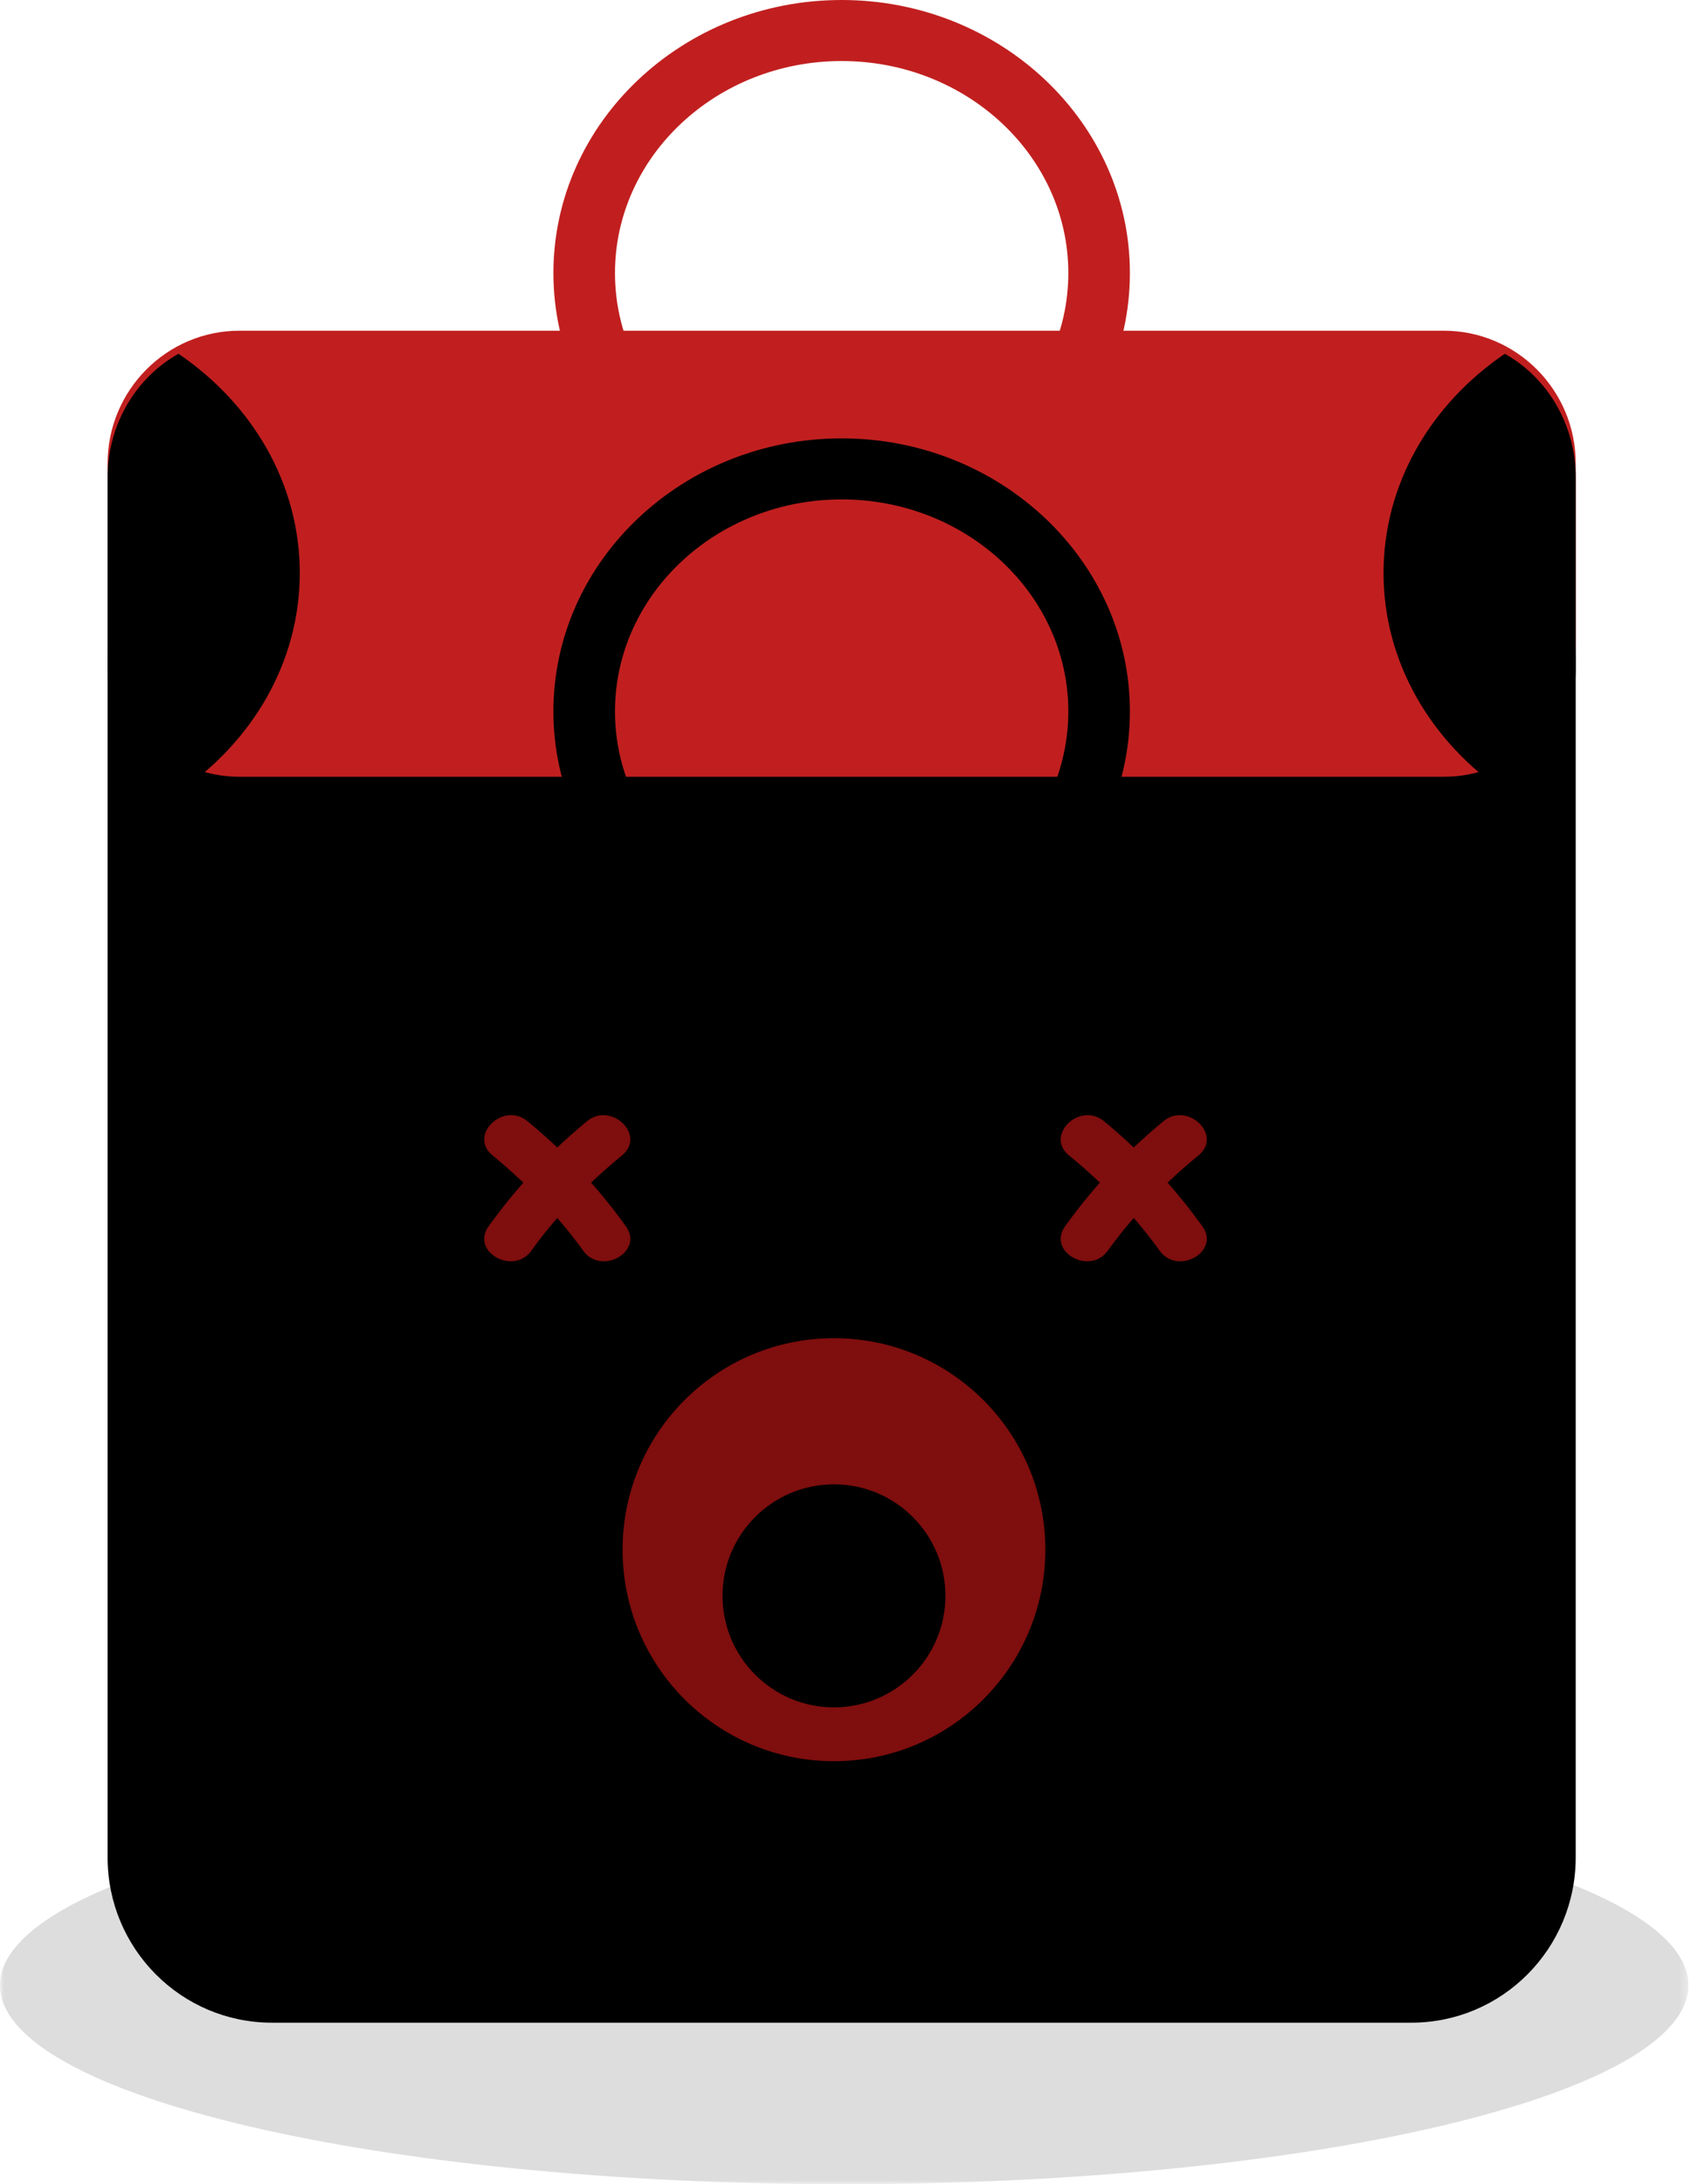
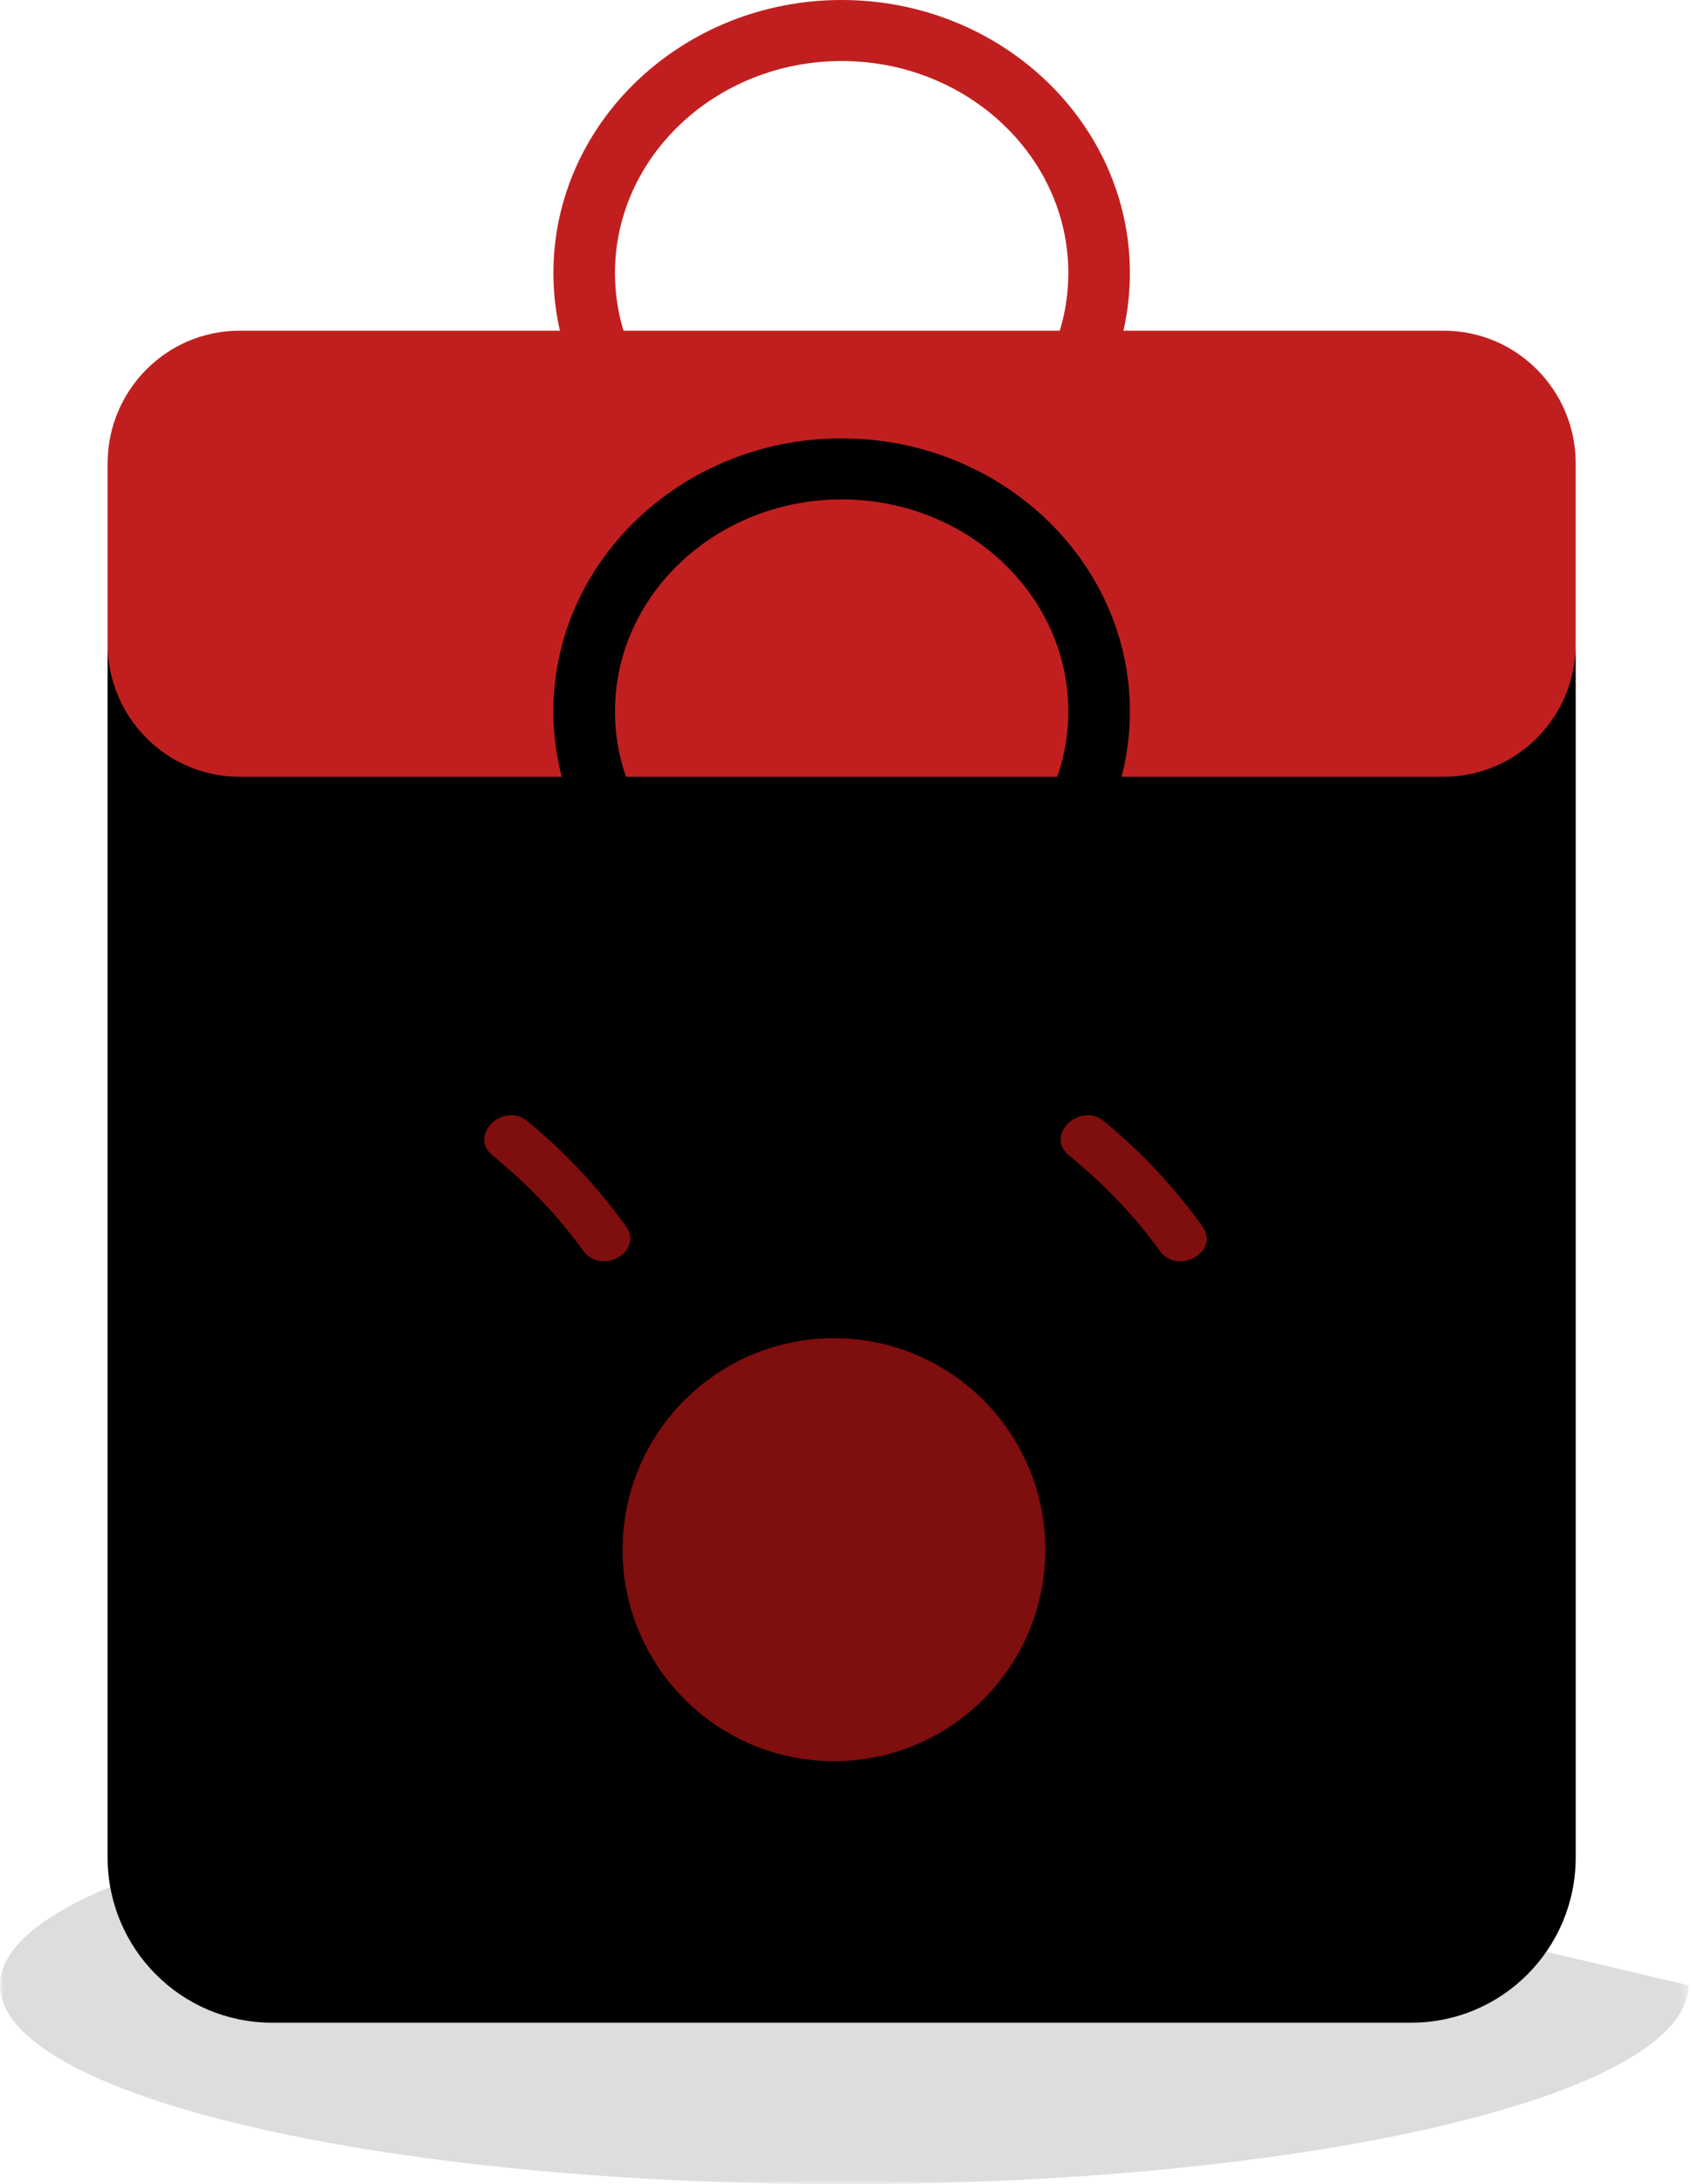
<svg xmlns="http://www.w3.org/2000/svg" xmlns:xlink="http://www.w3.org/1999/xlink" width="220" height="284">
  <defs>
    <path id="a" d="M0 .265h219.655V52H0z" />
  </defs>
  <g fill="none" fill-rule="evenodd">
    <g transform="translate(0 232)">
      <mask id="b" fill="#fff">
        <use xlink:href="#a" />
      </mask>
-       <path d="M219.655 26.132C219.655 40.42 170.484 52 109.828 52S0 40.42 0 26.132C0 11.846 49.172.265 109.828.265c60.656 0 109.827 11.58 109.827 25.867" fill="#DDD" mask="url(#b)" />
+       <path d="M219.655 26.132C219.655 40.42 170.484 52 109.828 52S0 40.42 0 26.132C0 11.846 49.172.265 109.828.265" fill="#DDD" mask="url(#b)" />
    </g>
    <path d="M183.629 263H35.371C23.568 263 14 253.38 14 241.514V85.486C14 73.619 23.568 64 35.37 64H183.63C195.431 64 205 73.62 205 85.486v156.028C205 253.38 195.431 263 183.629 263" fill="#000000" />
    <path d="M187.829 101H31.17C21.688 101 14 93.269 14 83.732V60.268C14 50.73 21.688 43 31.17 43H187.83C197.312 43 205 50.731 205 60.268v23.464C205 93.27 197.312 101 187.829 101" fill="#C11F1F" />
-     <path d="M23.223 46C17.737 49.064 14 55.127 14 62.11v24.78c0 6.983 3.737 13.046 9.223 16.11C32.805 96.484 39 86.145 39 74.5S32.805 52.516 23.223 46M195.776 103c5.487-3.064 9.224-9.127 9.224-16.11V62.11c0-6.983-3.737-13.046-9.224-16.11C186.196 52.516 180 62.855 180 74.5s6.195 21.984 15.776 28.5" fill="#000000" />
    <path d="M109.5 7.935c-16.261 0-29.49 12.366-29.49 27.565 0 15.2 13.229 27.565 29.49 27.565 16.262 0 29.49-12.366 29.49-27.565 0-15.2-13.228-27.565-29.49-27.565m0 63.065C88.822 71 72 55.075 72 35.5S88.822 0 109.5 0 147 15.925 147 35.5 130.178 71 109.5 71" fill="#C11F1F" />
    <path d="M109.5 64.935C93.24 64.935 80.01 77.3 80.01 92.5c0 15.2 13.229 27.565 29.49 27.565 16.262 0 29.49-12.366 29.49-27.565 0-15.2-13.228-27.565-29.49-27.565m0 63.065C88.822 128 72 112.075 72 92.5S88.822 57 109.5 57 147 72.925 147 92.5 130.178 128 109.5 128" fill="#000000" />
    <path d="M136 201.5c0 15.188-12.312 27.5-27.5 27.5S81 216.688 81 201.5c0-15.187 12.312-27.5 27.5-27.5s27.5 12.313 27.5 27.5" fill="#7F0E0E" />
-     <path d="M123 207.5c0 8.008-6.492 14.5-14.5 14.5S94 215.508 94 207.5s6.492-14.5 14.5-14.5 14.5 6.492 14.5 14.5" fill="#000000" />
-     <path d="M69.138 162.608c3.34-4.644 7.347-8.73 11.789-12.38 3.173-2.606-1.399-7.032-4.55-4.443a72 72 0 00-12.796 13.651c-2.385 3.316 3.192 6.46 5.557 3.172" fill="#7F0E0E" />
    <path d="M81.418 159.437a72.027 72.027 0 00-12.794-13.653c-3.15-2.587-7.725 1.837-4.55 4.444 4.442 3.65 8.447 7.738 11.788 12.381 2.363 3.285 7.944.148 5.556-3.172M156.418 159.437a72.013 72.013 0 00-12.795-13.653c-3.15-2.587-7.724 1.837-4.55 4.444 4.443 3.65 8.448 7.738 11.789 12.381 2.363 3.285 7.944.148 5.556-3.172" fill="#7F0E0E" />
-     <path d="M144.138 162.608c3.34-4.644 7.347-8.73 11.789-12.38 3.173-2.606-1.399-7.032-4.55-4.443a72.015 72.015 0 00-12.796 13.651c-2.385 3.316 3.192 6.46 5.557 3.172" fill="#7F0E0E" />
  </g>
</svg>